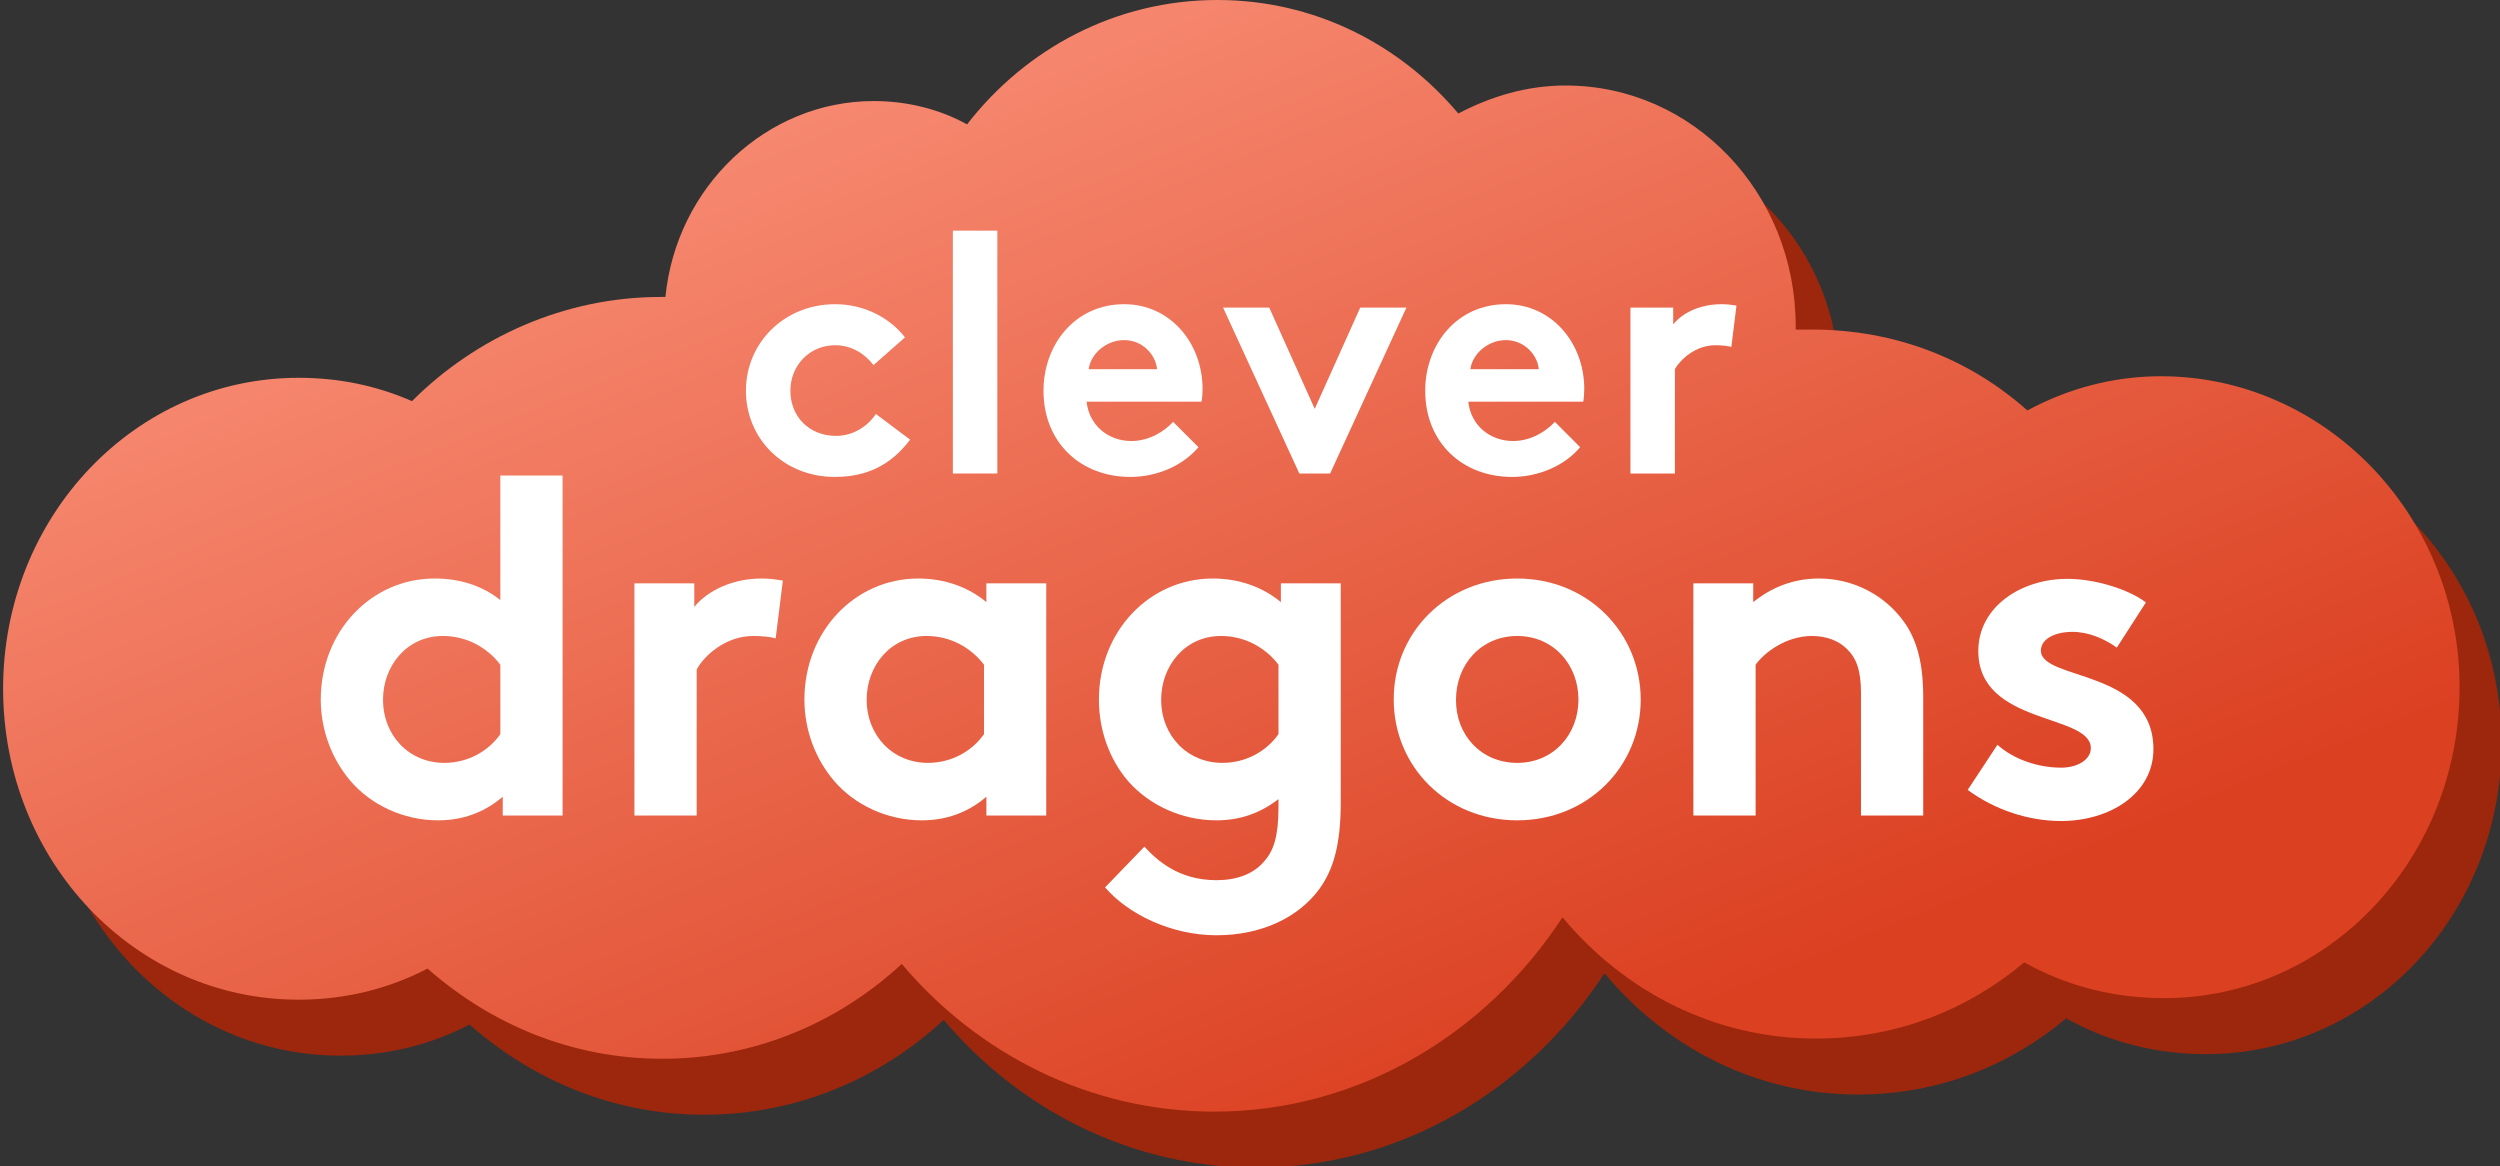
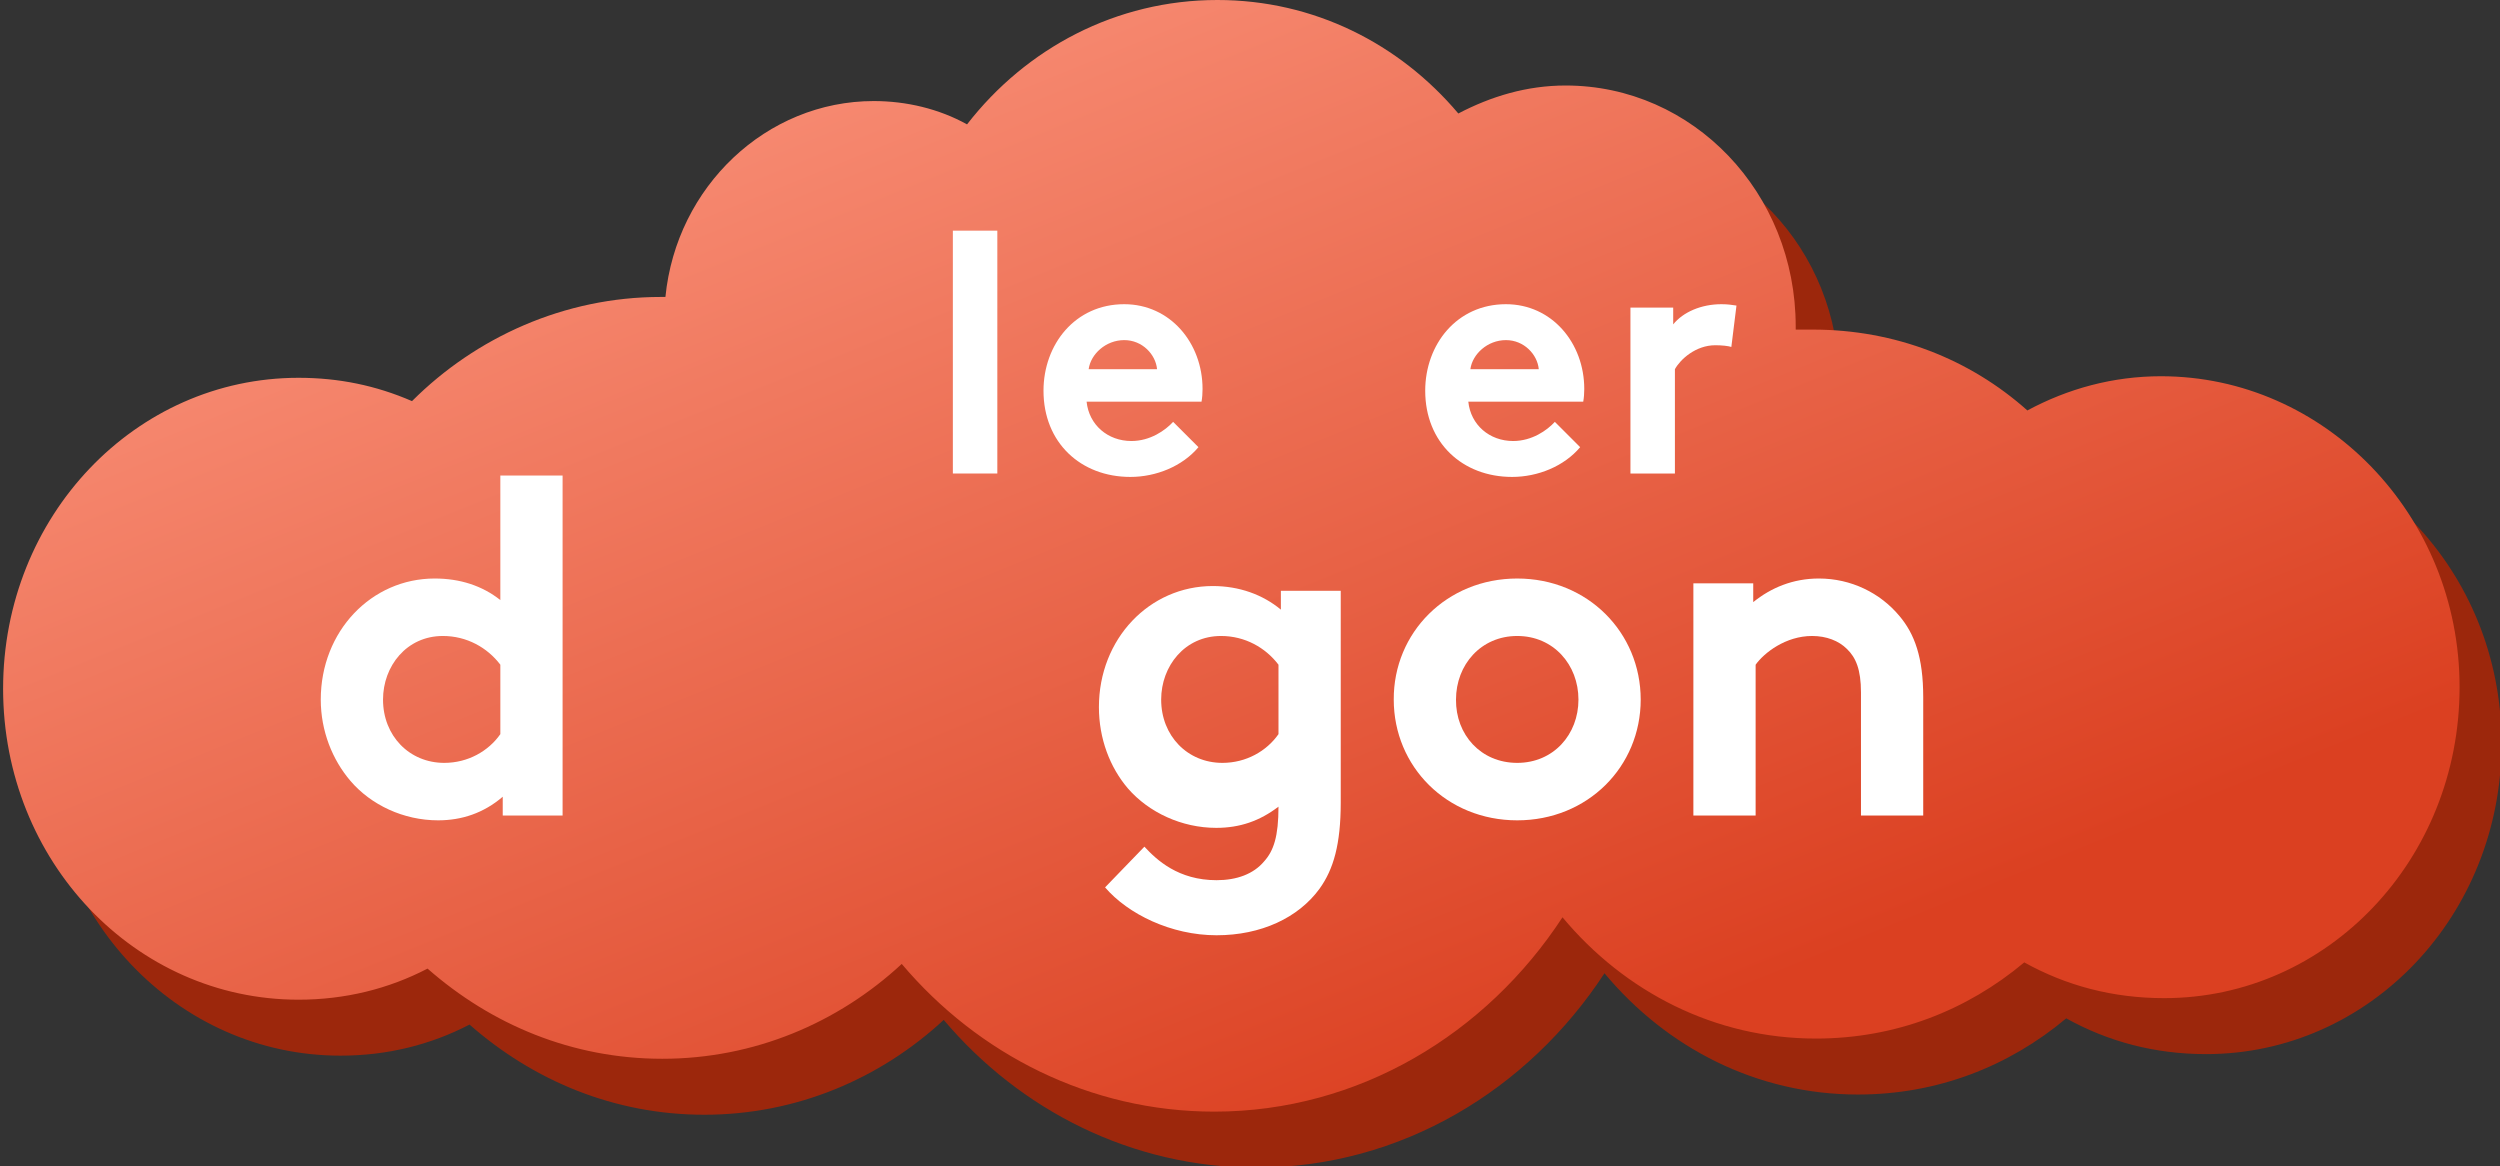
<svg xmlns="http://www.w3.org/2000/svg" viewBox="0 0 160.8 75" id="Layer_1">
  <rect x="0" y="0" width="160.8" height="75" fill="#333333" stroke="none" />
  <path id="cloud_shadow" d="M141.8 27.8c-3.1 0-6 .8-8.6 2.2-3.7-3.3-8.5-5.2-13.8-5.2h-1.1v-.2c0-8.6-6.6-15.5-14.8-15.5-2.5 0-4.8.7-6.9 1.8-3.8-4.5-9.4-7.3-15.6-7.3-6.5 0-12.3 3.1-16.1 8-1.8-1-3.9-1.5-6-1.5-6.9 0-12.7 5.5-13.4 12.6h-.3c-6.2 0-11.9 2.6-16 6.7-2.3-1-4.7-1.5-7.3-1.5-10.5 0-19 8.9-19 20s8.5 20 19 20c3 0 5.8-.7 8.3-2 4.1 3.6 9.3 5.8 15.1 5.8 5.9 0 11.3-2.3 15.4-6.1 4.9 5.8 12.1 9.5 20.1 9.5 9.3 0 17.5-5 22.4-12.5 4 4.8 9.8 7.8 16.3 7.8 5.1 0 9.7-1.8 13.4-4.9 2.7 1.5 5.7 2.3 9 2.3 10.5 0 19-8.9 19-20s-8.6-20-19.1-20z" fill="#9c270c" />
  <linearGradient id="cloud_1_" gradientUnits="userSpaceOnUse" x1="4968.33" y1="3661.654" x2="4806.314" y2="3262.613" gradientTransform="translate(-1001.15 -733.466) scale(.22)">
    <stop offset="0" stop-color="#db4021" />
    <stop offset="1" stop-color="#fd9b84" />
  </linearGradient>
  <path id="cloud" d="M139 24.2c-3.1 0-6 .8-8.6 2.2-3.7-3.3-8.5-5.2-13.8-5.2h-1.1V21c0-8.6-6.6-15.5-14.8-15.5-2.5 0-4.8.7-6.9 1.8C90 2.8 84.5 0 78.3 0 71.8 0 66 3.1 62.2 8c-1.8-1-3.9-1.5-6-1.5-6.9 0-12.7 5.5-13.4 12.6h-.3c-6.2 0-11.9 2.6-16 6.7-2.3-1-4.7-1.5-7.3-1.5-10.5 0-19 8.9-19 20s8.5 20 19 20c3 0 5.8-.7 8.3-2 4.1 3.6 9.3 5.8 15.1 5.8 5.9 0 11.3-2.3 15.4-6.1 4.9 5.8 12.1 9.5 20.1 9.5 9.3 0 17.5-5 22.4-12.5 4 4.8 9.8 7.8 16.3 7.8 5.1 0 9.7-1.8 13.4-4.9 2.7 1.5 5.7 2.3 9 2.3 10.5 0 19-8.9 19-20s-8.7-20-19.2-20z" fill="url(#cloud_1_)" />
  <g id="g37" transform="translate(-61.56 -42.694) scale(.22)" fill="#fff">
-     <path id="path11" d="M545.9 322.6c-5.7 7.6-12.9 10.9-22 10.9-15 0-26-11.2-26-25.2 0-14.1 11.3-25.3 26.1-25.3 8.4 0 15.9 3.9 20.4 9.7l-9.2 8.1c-2.6-3.4-6.5-5.8-11.2-5.8-7.5 0-13.1 5.9-13.1 13.3 0 7.6 5.5 13.2 13.4 13.2 5.3 0 9.5-3.2 11.6-6.4l10 7.5z" />
    <path id="path13" d="M571.4 332.5h-13v-71h13v71z" />
    <path id="path15" d="M630.2 324.8c-4.7 5.6-12.4 8.7-19.9 8.7-14.5 0-25.4-10-25.4-25.2 0-13.5 9.2-25.3 23.6-25.3 13.4 0 22.9 11.3 22.9 24.8 0 1.3-.1 2.6-.3 3.7h-33.6c.7 6.8 6.2 11.5 13.1 11.5 5.5 0 9.9-3.1 12.2-5.6l7.4 7.4zM618.1 302c-.4-4.3-4.3-8.5-9.6-8.5-5.4 0-9.8 4.1-10.4 8.5h20z" />
-     <path id="path17" d="M664.2 313.6l13.3-29.6H691l-22.3 48.5h-9L637.4 284h13.5l13.3 29.6z" />
    <path id="path19" d="M741.8 324.8c-4.7 5.6-12.4 8.7-19.9 8.7-14.5 0-25.4-10-25.4-25.2 0-13.5 9.2-25.3 23.6-25.3 13.4 0 22.9 11.3 22.9 24.8 0 1.3-.1 2.6-.3 3.7h-33.6c.7 6.8 6.2 11.5 13.1 11.5 5.5 0 9.9-3.1 12.2-5.6l7.4 7.4zM729.7 302c-.4-4.3-4.3-8.5-9.6-8.5-5.4 0-9.8 4.1-10.4 8.5h20z" />
    <path id="path21" d="M786 295.5c-.9-.3-2.8-.5-4.7-.5-5.7 0-10.2 4.1-11.8 7v30.5h-13V284H769v4.9c2.9-3.6 8.2-5.9 14.1-5.9 1.9 0 3 .2 4.4.4l-1.5 12.1z" />
    <path id="path23" d="M426.8 432.5V427c-5.6 4.8-12 6.9-18.9 6.9-10.1 0-19.6-4.5-25.6-11.5-5.3-6.2-8.7-14.6-8.7-23.8 0-20 14.8-35.4 33.3-35.4 7.4 0 13.9 2.1 19.2 6.3v-36.4h18.2v99.4h-17.5zm-.7-44.1c-3.8-5-9.8-8.4-16.8-8.4-10.6 0-17.5 8.8-17.5 18.6 0 10.6 7.7 18.5 17.9 18.5 6.9 0 12.9-3.4 16.4-8.4v-20.3z" />
-     <path id="path25" d="M506.6 380.7c-1.3-.4-3.9-.7-6.6-.7-8 0-14.3 5.7-16.5 9.8v42.7h-18.2v-67.9h17.5v6.9c4.1-5 11.5-8.3 19.7-8.3 2.7 0 4.2.3 6.2.6l-2.1 16.9z" />
-     <path id="path27" d="M585.7 432.5h-17.5V427c-5.6 4.8-12 6.9-18.9 6.9-10.1 0-19.6-4.5-25.6-11.5-5.3-6.2-8.7-14.6-8.7-23.8 0-20 14.8-35.4 33.3-35.4 7.7 0 14.6 2.5 19.9 6.9v-5.5h17.5v67.9zm-18.2-44.1c-3.8-5-9.8-8.4-16.8-8.4-10.6 0-17.5 8.8-17.5 18.6 0 10.6 7.7 18.5 17.9 18.5 6.9 0 12.9-3.4 16.4-8.4v-20.3z" />
-     <path id="path29" d="M671.8 428.7c0 12.2-2.1 19.5-6.2 25.2-6.2 8.5-17.1 13.6-30.1 13.6-13.3 0-25.9-6.2-32.6-14l11.5-11.9c3.6 3.9 9.9 9.8 21.1 9.8 5.9 0 10.8-1.8 13.9-5.5 2.8-3.1 4.2-7.3 4.2-16v-2.2c-5.5 4.2-11.3 6.2-18.2 6.2-10.1 0-19.7-4.5-25.8-11.5-5.3-6.2-8.5-14.6-8.5-23.8 0-20 14.8-35.4 33.3-35.4 7.7 0 14.6 2.5 19.9 6.9v-5.5h17.5v64.1zm-18.2-40.3c-3.8-5-9.8-8.4-16.8-8.4-10.6 0-17.5 8.8-17.5 18.6 0 10.6 7.7 18.5 17.9 18.5 6.9 0 12.9-3.4 16.4-8.4v-20.3z" />
+     <path id="path29" d="M671.8 428.7c0 12.2-2.1 19.5-6.2 25.2-6.2 8.5-17.1 13.6-30.1 13.6-13.3 0-25.9-6.2-32.6-14l11.5-11.9c3.6 3.9 9.9 9.8 21.1 9.8 5.9 0 10.8-1.8 13.9-5.5 2.8-3.1 4.2-7.3 4.2-16c-5.5 4.2-11.3 6.2-18.2 6.2-10.1 0-19.7-4.5-25.8-11.5-5.3-6.2-8.5-14.6-8.5-23.8 0-20 14.8-35.4 33.3-35.4 7.7 0 14.6 2.5 19.9 6.9v-5.5h17.5v64.1zm-18.2-40.3c-3.8-5-9.8-8.4-16.8-8.4-10.6 0-17.5 8.8-17.5 18.6 0 10.6 7.7 18.5 17.9 18.5 6.9 0 12.9-3.4 16.4-8.4v-20.3z" />
    <path id="path31" d="M723.4 363.2c20.6 0 36.1 15.8 36.1 35.4s-15.5 35.3-36.1 35.3-36.1-15.7-36.1-35.3c-.1-19.6 15.5-35.4 36.1-35.4zm0 53.9c10.6 0 17.9-8.3 17.9-18.5S734 380 723.4 380s-17.9 8.4-17.9 18.6c-.1 10.2 7.2 18.5 17.9 18.5z" />
    <path id="path33" d="M774.9 432.5v-67.9h17.5v5.5c5.2-4.2 11.6-6.9 19.2-6.9 9.4 0 17.9 4.2 23.5 10.9 4.5 5.3 7 12.2 7 23.8v34.6h-18.2v-36c0-6.7-1.5-10.2-4.1-12.7-2.4-2.4-6-3.8-10.2-3.8-7.7 0-14 4.9-16.5 8.4v44.1h-18.2z" />
-     <path id="path35" d="M863.8 411.8c4.6 4.2 11.8 6.7 18.6 6.7 4.9 0 8.7-2.4 8.7-5.7 0-10.2-32.9-6.6-32.9-28.4 0-13 12.6-21.1 26-21.1 8.8 0 18.5 3.4 23 6.9l-8.5 13.2c-3.5-2.5-8.1-4.6-13-4.6-5 0-9.2 2-9.2 5.5 0 8.8 32.9 5.3 32.9 28.8 0 13-12.7 21-27 21-9.4 0-19.3-3.2-27.3-9.1l8.7-13.2z" />
  </g>
</svg>